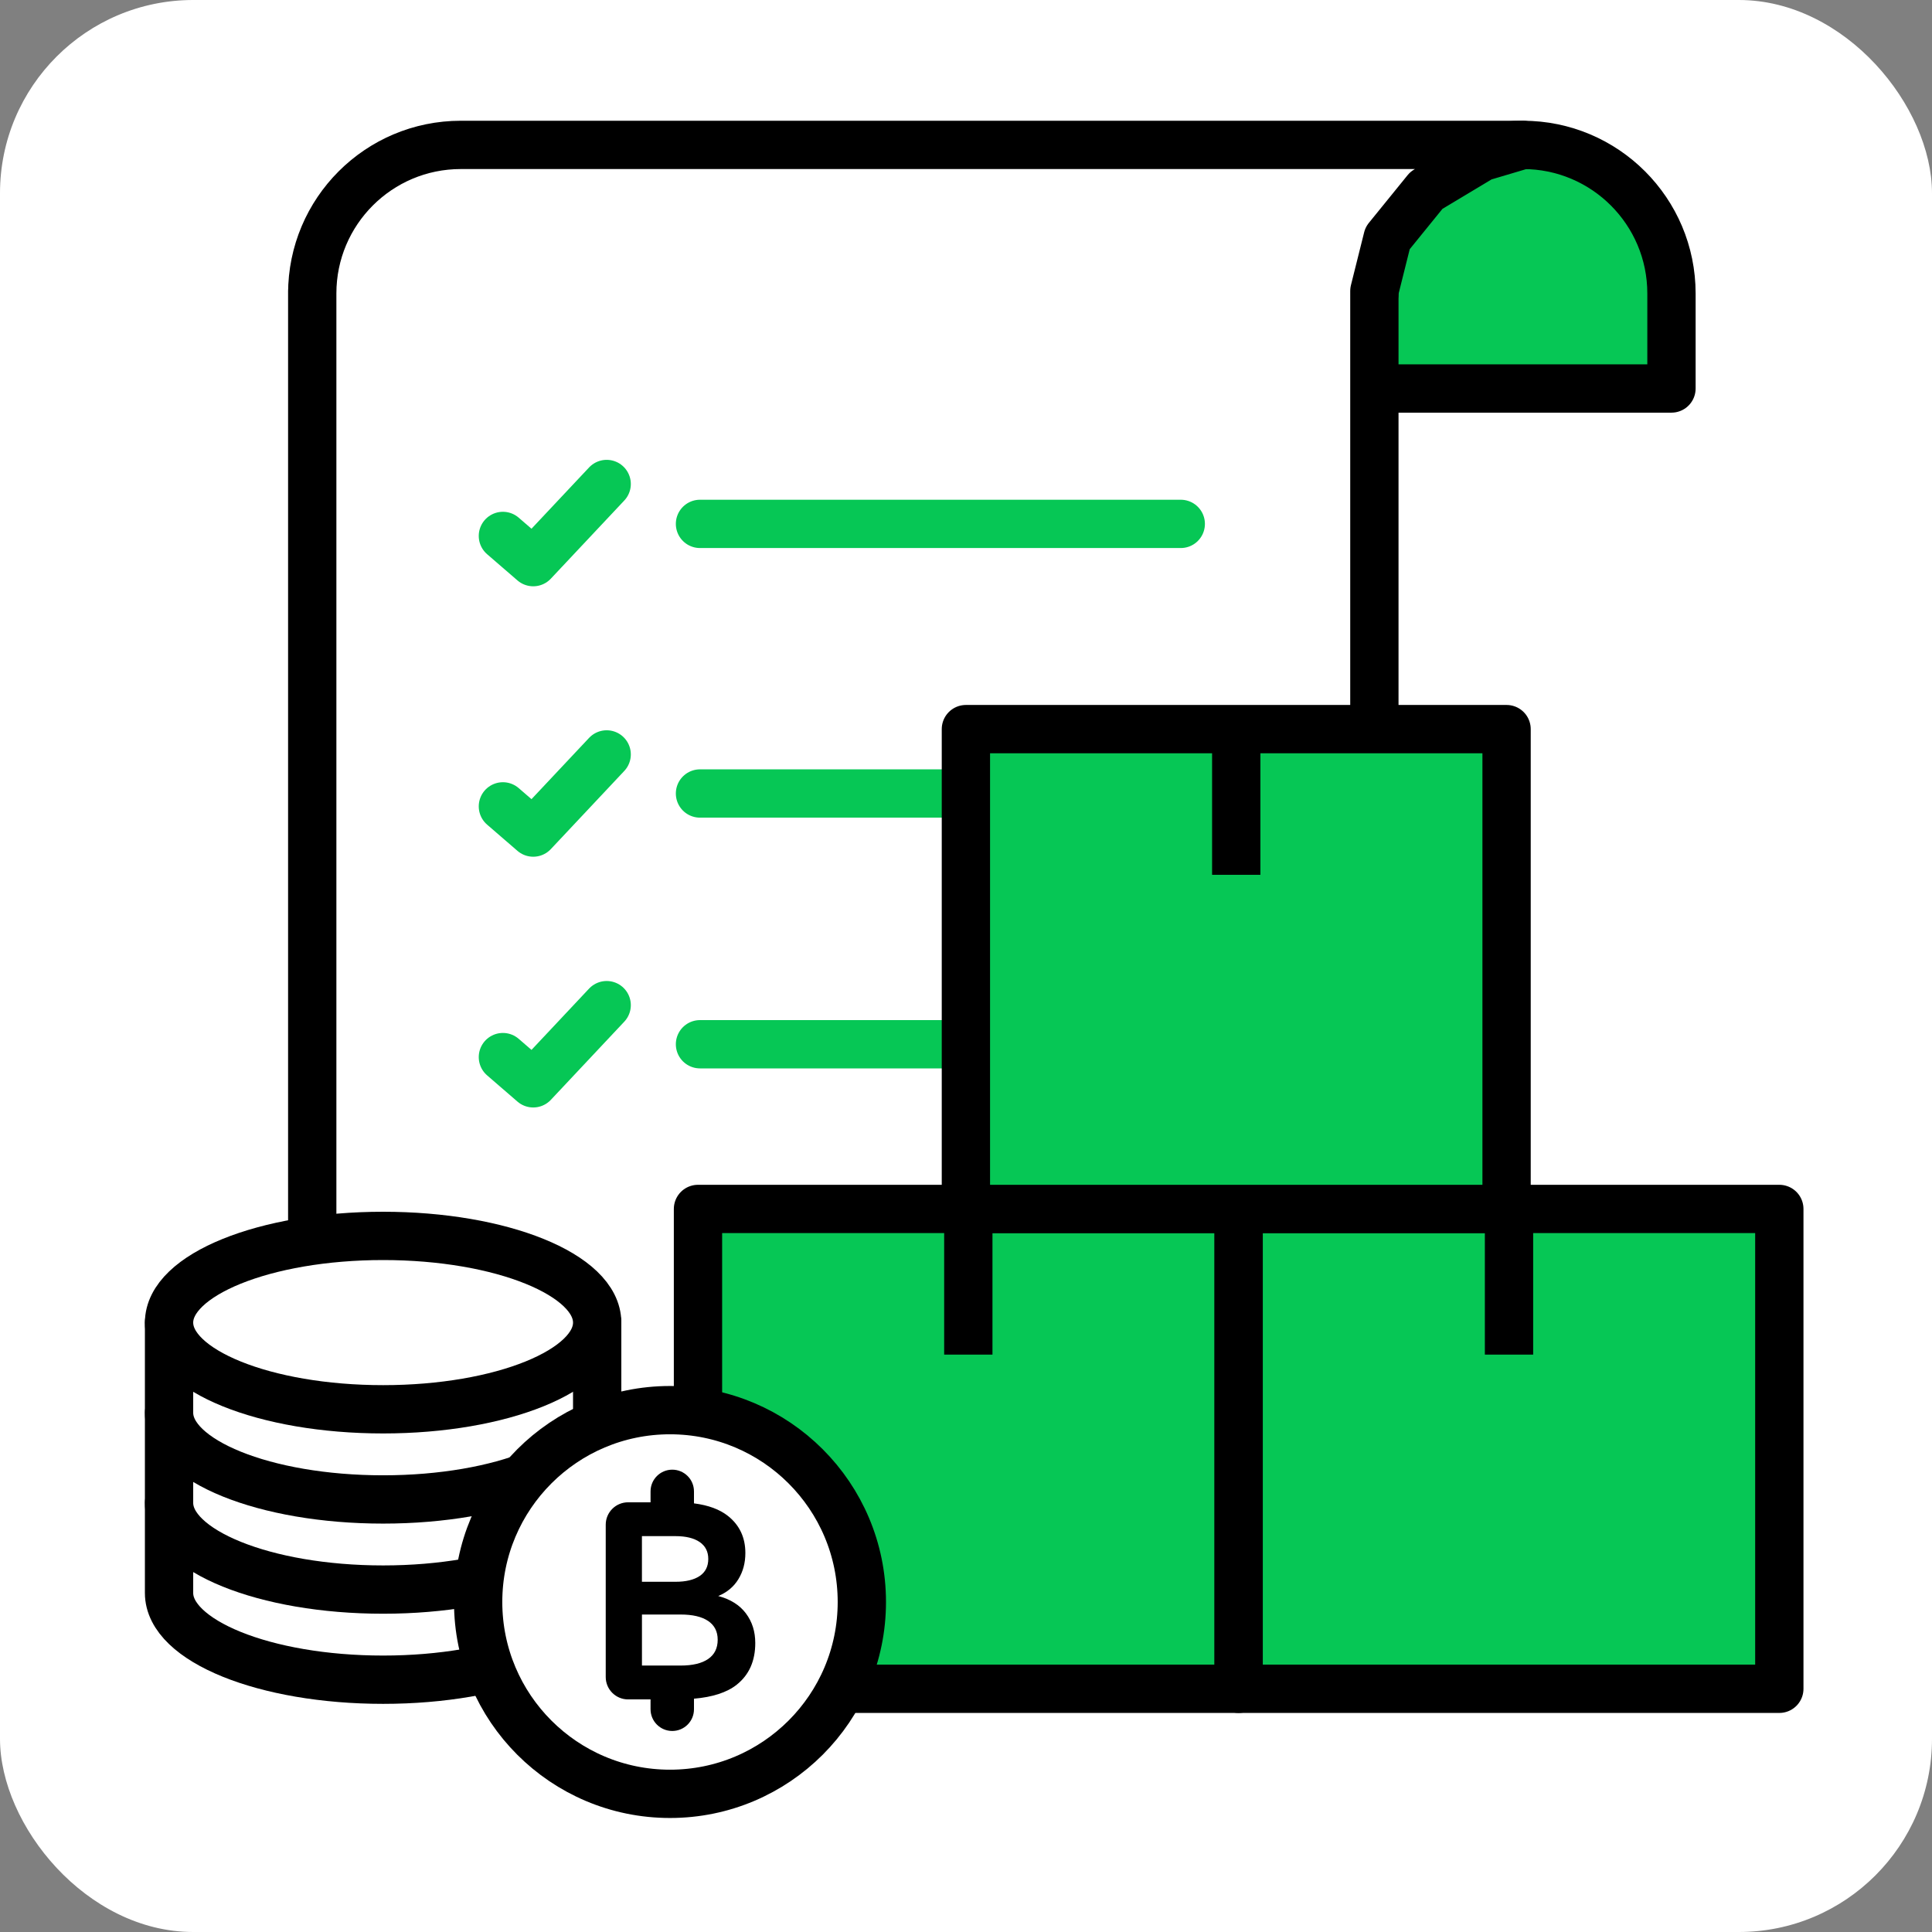
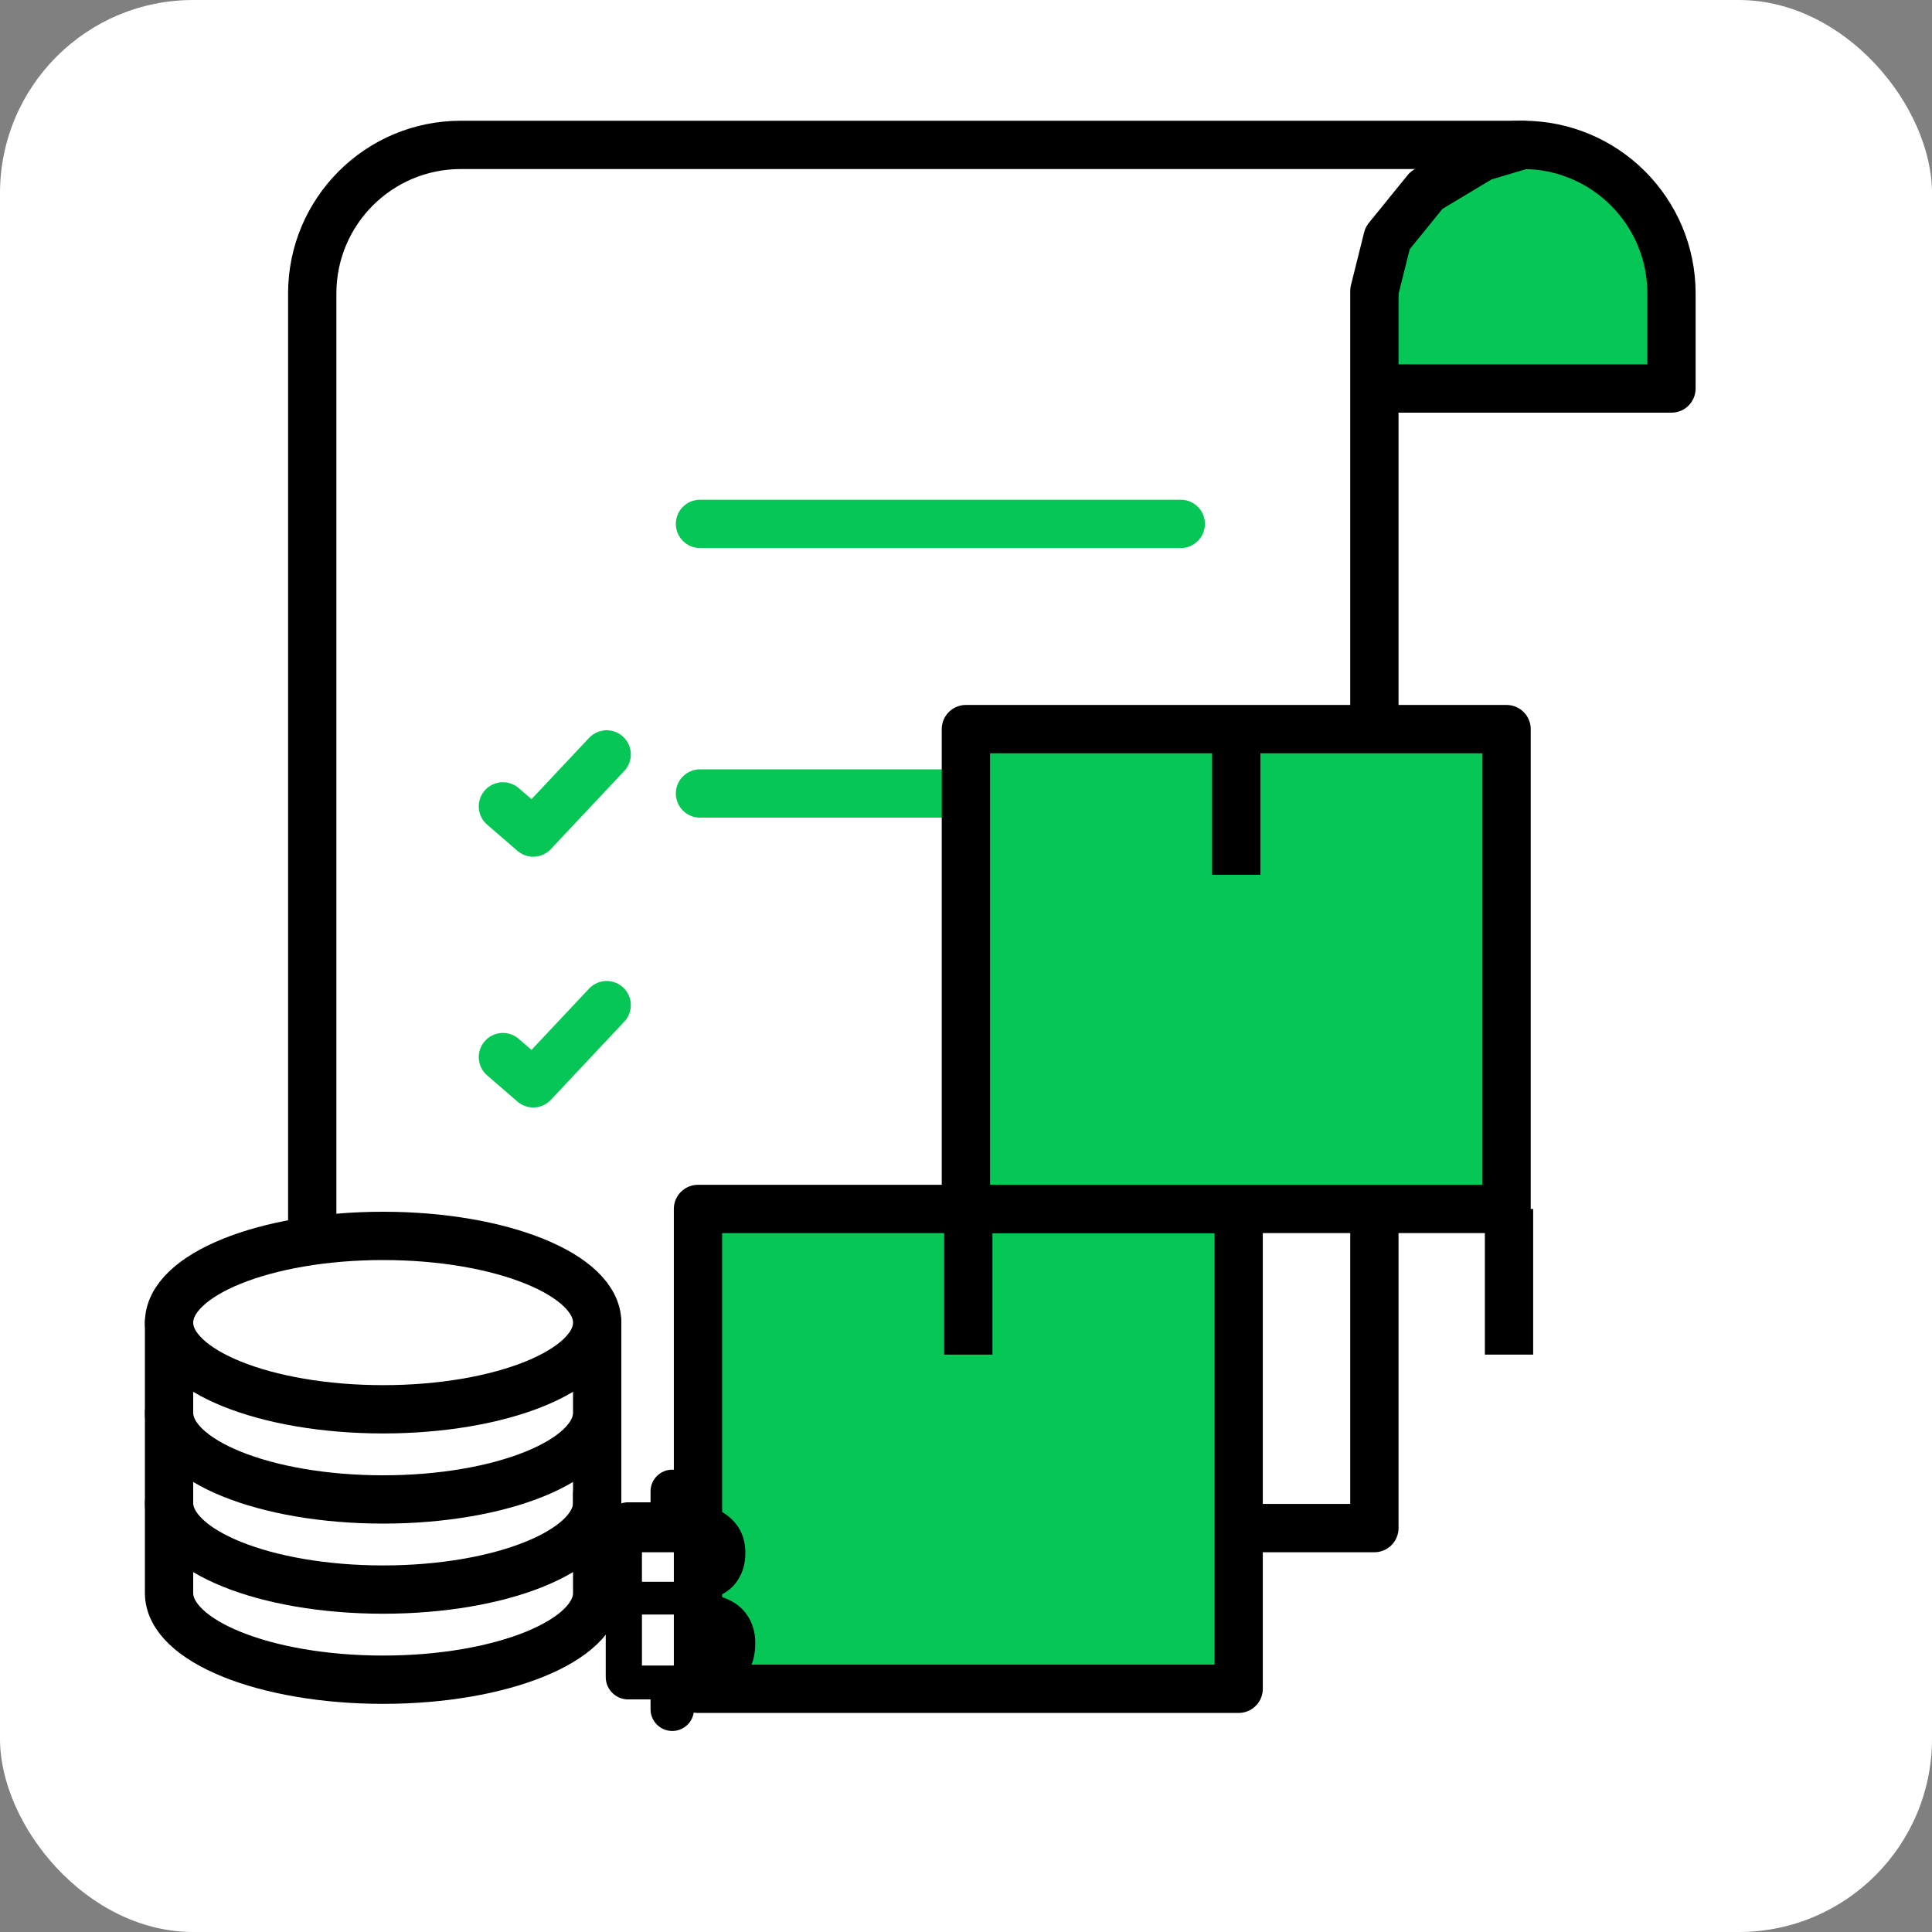
<svg xmlns="http://www.w3.org/2000/svg" fill="none" viewBox="0 0 80 80" height="80" width="80">
  <rect x="0" y="0" width="80" height="80" fill="#808080" stroke="none" />
  <rect fill="white" rx="8" height="80" width="80" />
  <g clip-path="url(#clip0_293_8993)">
    <path fill="#06C755" d="M56.91 12.151C56.91 8.754 59.664 6 63.061 6C66.458 6 69.212 8.754 69.212 12.151V16.087H56.91" />
    <path stroke-linejoin="round" stroke-linecap="round" stroke-width="2" stroke="black" d="M56.91 12.151C56.91 8.754 59.664 6 63.061 6C66.458 6 69.212 8.754 69.212 12.151V16.087H56.91" />
-     <path stroke-linejoin="round" stroke-linecap="round" stroke-width="2" stroke="black" fill="white" d="M63.061 6H19.08C15.683 6 12.929 8.754 12.929 12.151V12.049V63.275H56.91V12.049L57.457 9.861L59.063 7.882L61.357 6.506L63.061 6Z" />
+     <path stroke-linejoin="round" stroke-linecap="round" stroke-width="2" stroke="black" fill="white" d="M63.061 6H19.08C15.683 6 12.929 8.754 12.929 12.151V12.049V63.275H56.91V12.049L57.457 9.861L59.063 7.882L61.357 6.506L63.061 6" />
    <path stroke-linejoin="round" stroke-linecap="round" stroke-width="2" stroke="#06C755" d="M28.985 32.857H48.893" />
-     <path stroke-linejoin="round" stroke-linecap="round" stroke-width="2" stroke="#06C755" d="M28.985 43.24H48.565" />
    <path stroke-linejoin="round" stroke-linecap="round" stroke-width="2" stroke="#06C755" d="M28.985 21.693H48.893" />
    <path stroke-linejoin="round" stroke-linecap="round" stroke-width="2" stroke="#06C755" d="M20.824 43.772L22.08 44.858L25.121 41.621" />
    <path stroke-linejoin="round" stroke-linecap="round" stroke-width="2" stroke="#06C755" d="M20.824 33.39L22.08 34.475L25.121 31.239" />
-     <path stroke-linejoin="round" stroke-linecap="round" stroke-width="2" stroke="#06C755" d="M20.824 22.192L22.08 23.277L25.121 20.041" />
    <path stroke-linejoin="round" stroke-linecap="round" stroke-width="2" stroke="black" fill="#06C755" d="M51.29 50.06H28.902V69.929H51.29V50.06Z" />
    <path stroke-linejoin="round" stroke-width="2" stroke="black" d="M40.096 50.06V56.092" />
-     <path stroke-linejoin="round" stroke-linecap="round" stroke-width="2" stroke="black" fill="#06C755" d="M73.678 50.06H51.29V69.929H73.678V50.06Z" />
    <path stroke-linejoin="round" stroke-width="2" stroke="black" d="M62.485 50.06V56.092" />
    <path stroke-linejoin="round" stroke-linecap="round" stroke-width="2" stroke="black" fill="#06C755" d="M62.384 30.191H39.996V50.06H62.384V30.191Z" />
    <path stroke-linejoin="round" stroke-width="2" stroke="black" d="M51.19 30.191V36.223" />
    <path fill="white" d="M7 62.23V65.963C7 67.946 10.968 69.553 15.864 69.553C20.76 69.553 24.728 67.946 24.728 65.963V61.884" />
    <path stroke-linejoin="round" stroke-linecap="round" stroke-width="2" stroke="black" d="M7 62.23V65.963C7 67.946 10.968 69.553 15.864 69.553C20.76 69.553 24.728 67.946 24.728 65.963V61.884" />
-     <path fill="white" d="M7 58.498V62.231C7 64.214 10.968 65.821 15.864 65.821C20.76 65.821 24.728 64.214 24.728 62.231V58.498" />
    <path stroke-linejoin="round" stroke-linecap="round" stroke-width="2" stroke="black" d="M7 58.498V62.231C7 64.214 10.968 65.821 15.864 65.821C20.76 65.821 24.728 64.214 24.728 62.231V58.498" />
    <path fill="white" d="M7 54.766V58.499C7 60.482 10.968 62.089 15.864 62.089C20.76 62.089 24.728 60.482 24.728 58.499V54.766" />
    <path stroke-linejoin="round" stroke-linecap="round" stroke-width="2" stroke="black" d="M7 54.766V58.499C7 60.482 10.968 62.089 15.864 62.089C20.76 62.089 24.728 60.482 24.728 58.499V54.766" />
    <path stroke-linejoin="round" stroke-linecap="round" stroke-width="2" stroke="black" fill="white" d="M15.864 58.356C20.759 58.356 24.728 56.749 24.728 54.766C24.728 52.783 20.759 51.176 15.864 51.176C10.969 51.176 7 52.783 7 54.766C7 56.749 10.969 58.356 15.864 58.356Z" />
-     <path stroke-linejoin="round" stroke-linecap="round" stroke-width="2" stroke="black" fill="white" d="M27.743 74.279C32.13 74.279 35.687 70.722 35.687 66.335C35.687 61.948 32.13 58.391 27.743 58.391C23.356 58.391 19.799 61.948 19.799 66.335C19.799 70.722 23.356 74.279 27.743 74.279Z" />
    <path fill="black" d="M31.274 68.034C31.274 67.559 31.145 67.15 30.885 66.805C30.626 66.46 30.244 66.221 29.74 66.087C30.103 65.939 30.381 65.707 30.574 65.392C30.767 65.077 30.864 64.716 30.864 64.308C30.864 63.671 30.627 63.16 30.152 62.779C29.806 62.501 29.332 62.327 28.736 62.251V61.755C28.736 61.258 28.333 60.856 27.837 60.856C27.341 60.856 26.938 61.258 26.938 61.755V62.207H26.009C25.497 62.207 25.082 62.622 25.082 63.134V69.442C25.082 69.954 25.497 70.369 26.009 70.369H26.938V70.777C26.938 71.274 27.341 71.676 27.837 71.676C28.333 71.676 28.736 71.274 28.736 70.777V70.339C29.502 70.274 30.098 70.084 30.508 69.758C31.019 69.351 31.274 68.775 31.274 68.034ZM26.581 63.608H27.971C28.401 63.608 28.735 63.69 28.972 63.852C29.209 64.016 29.328 64.249 29.328 64.552C29.328 64.863 29.209 65.1 28.972 65.259C28.735 65.418 28.401 65.498 27.971 65.498H26.581V63.607V63.608ZM29.323 68.695C29.06 68.876 28.68 68.967 28.183 68.967H27.847C27.847 68.967 27.84 68.965 27.836 68.965C27.832 68.965 27.829 68.967 27.825 68.967H26.582V66.854H28.183C28.68 66.854 29.06 66.943 29.323 67.121C29.586 67.299 29.718 67.558 29.718 67.899C29.718 68.247 29.587 68.514 29.323 68.695Z" />
  </g>
  <defs>
    <clipPath id="clip0_293_8993">
      <rect transform="translate(6 5)" fill="white" height="70.279" width="68.679" />
    </clipPath>
  </defs>
</svg>